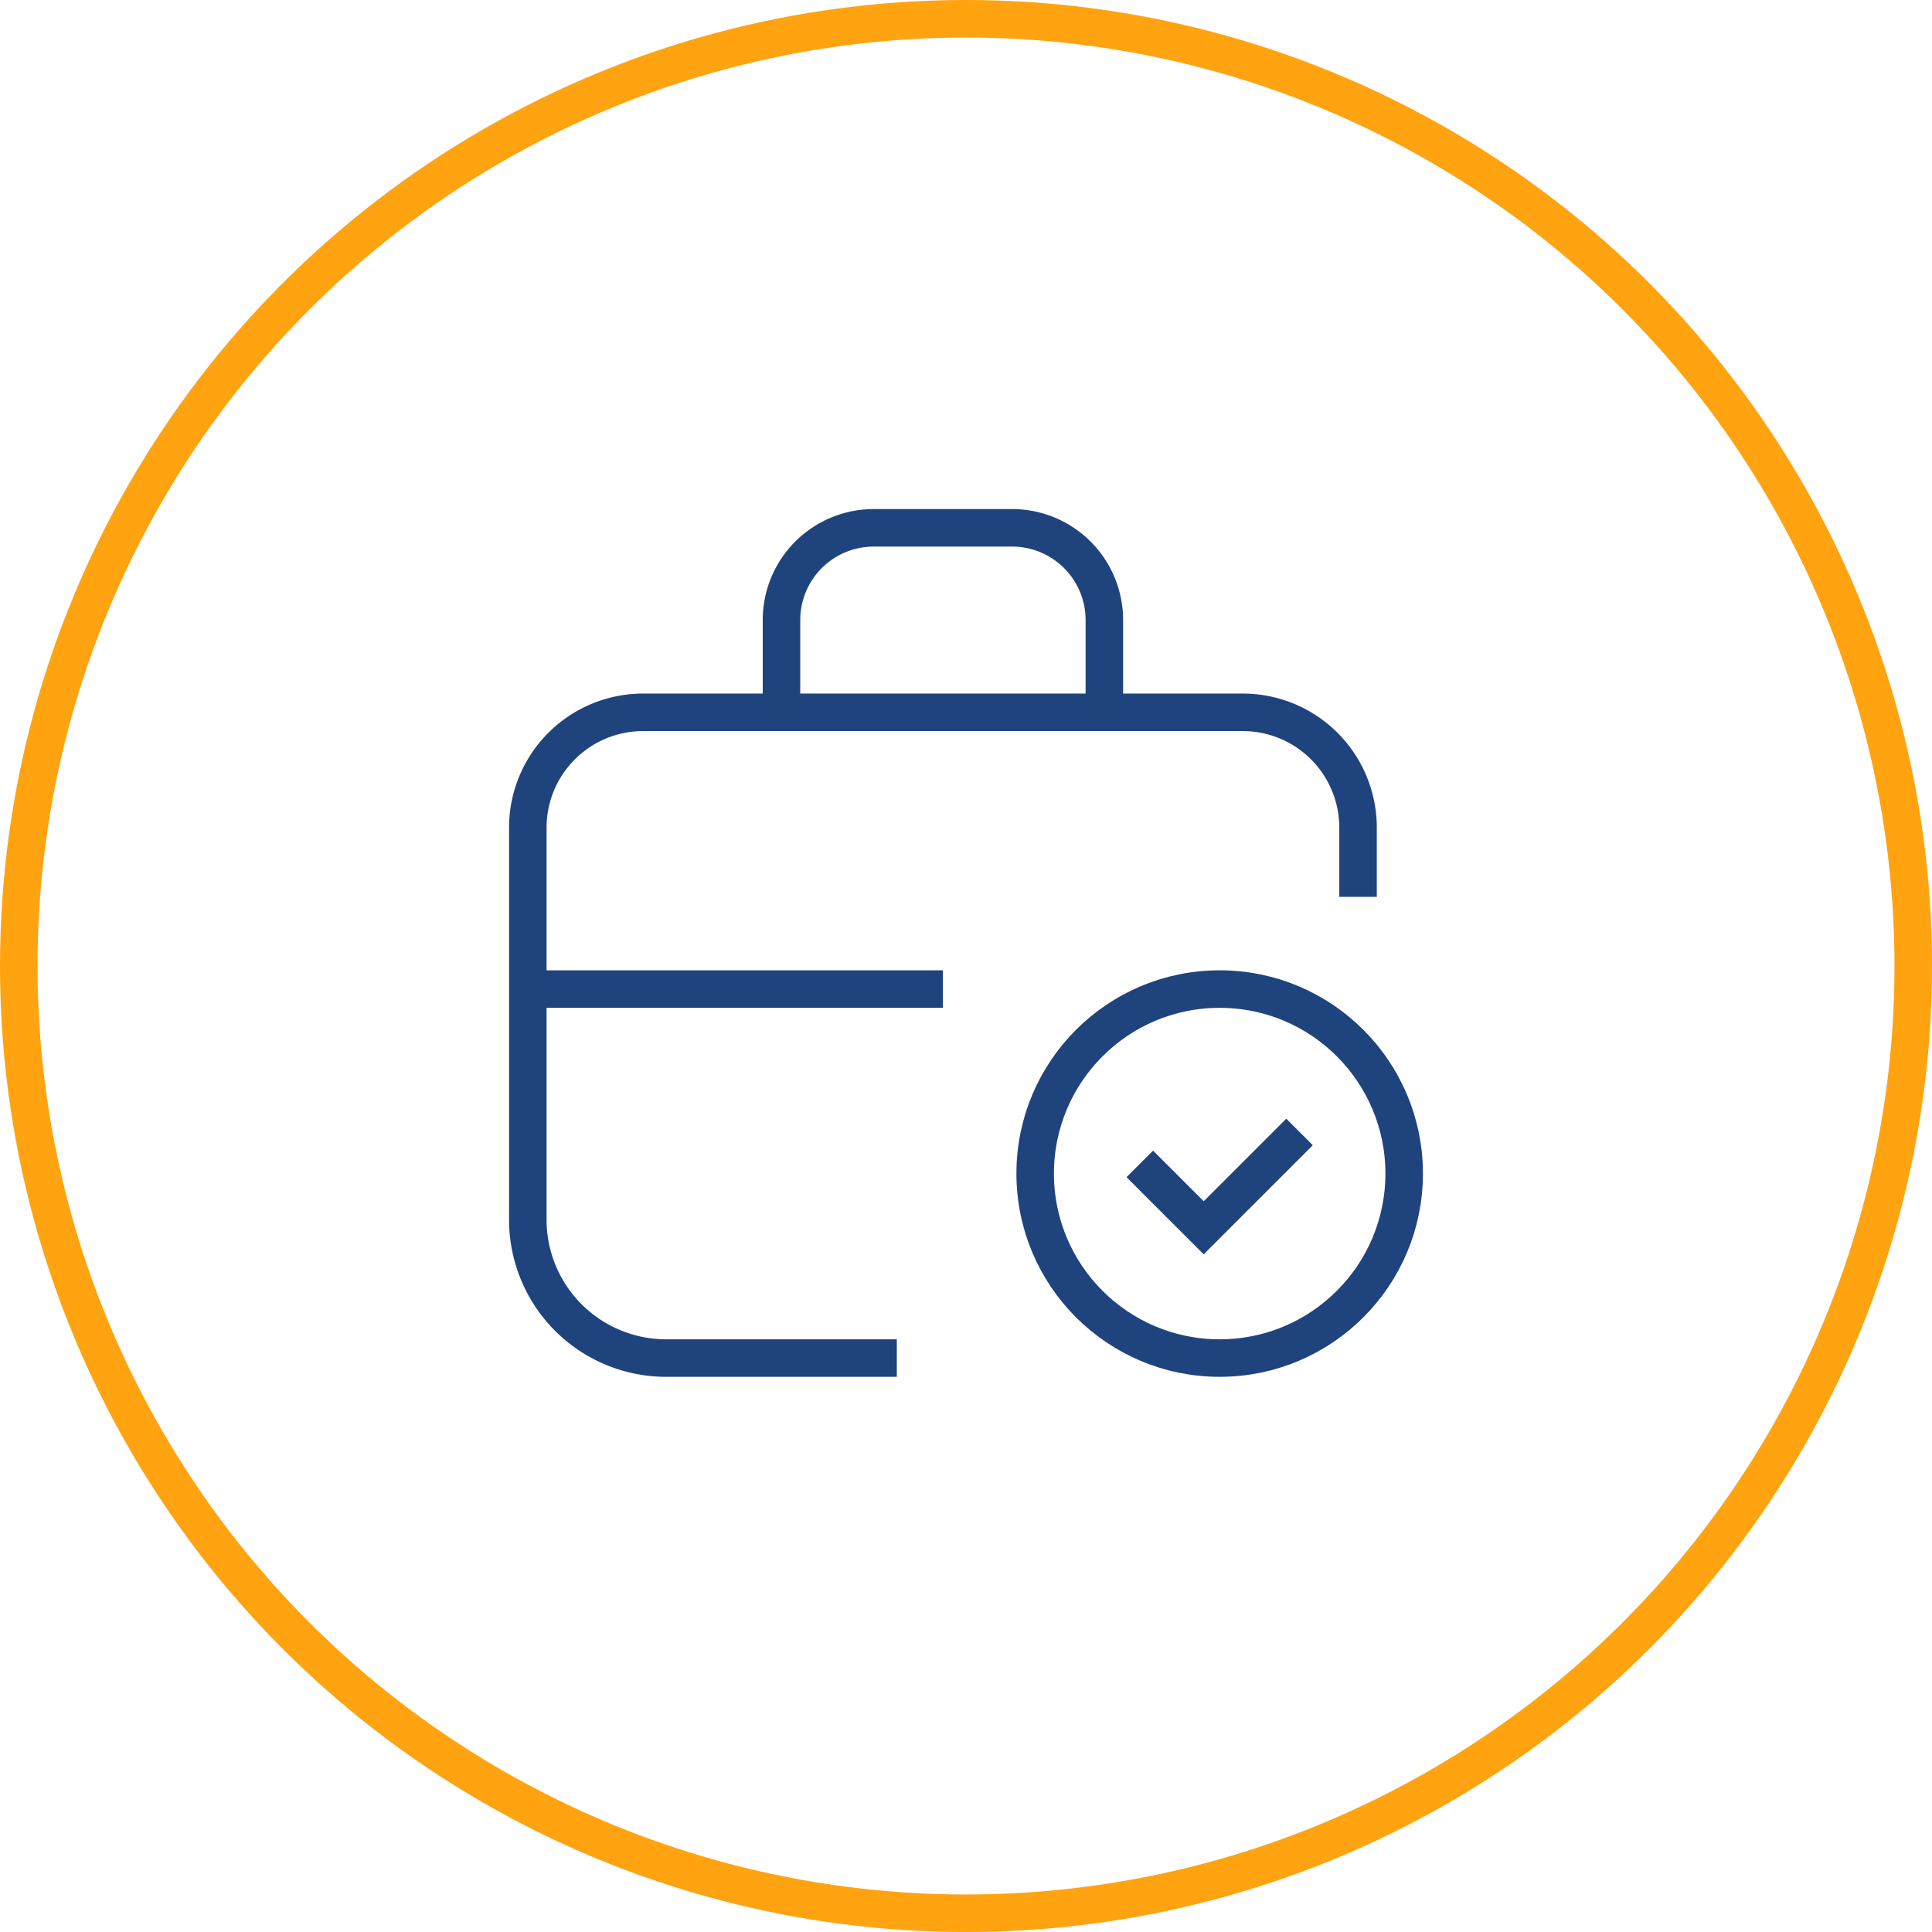
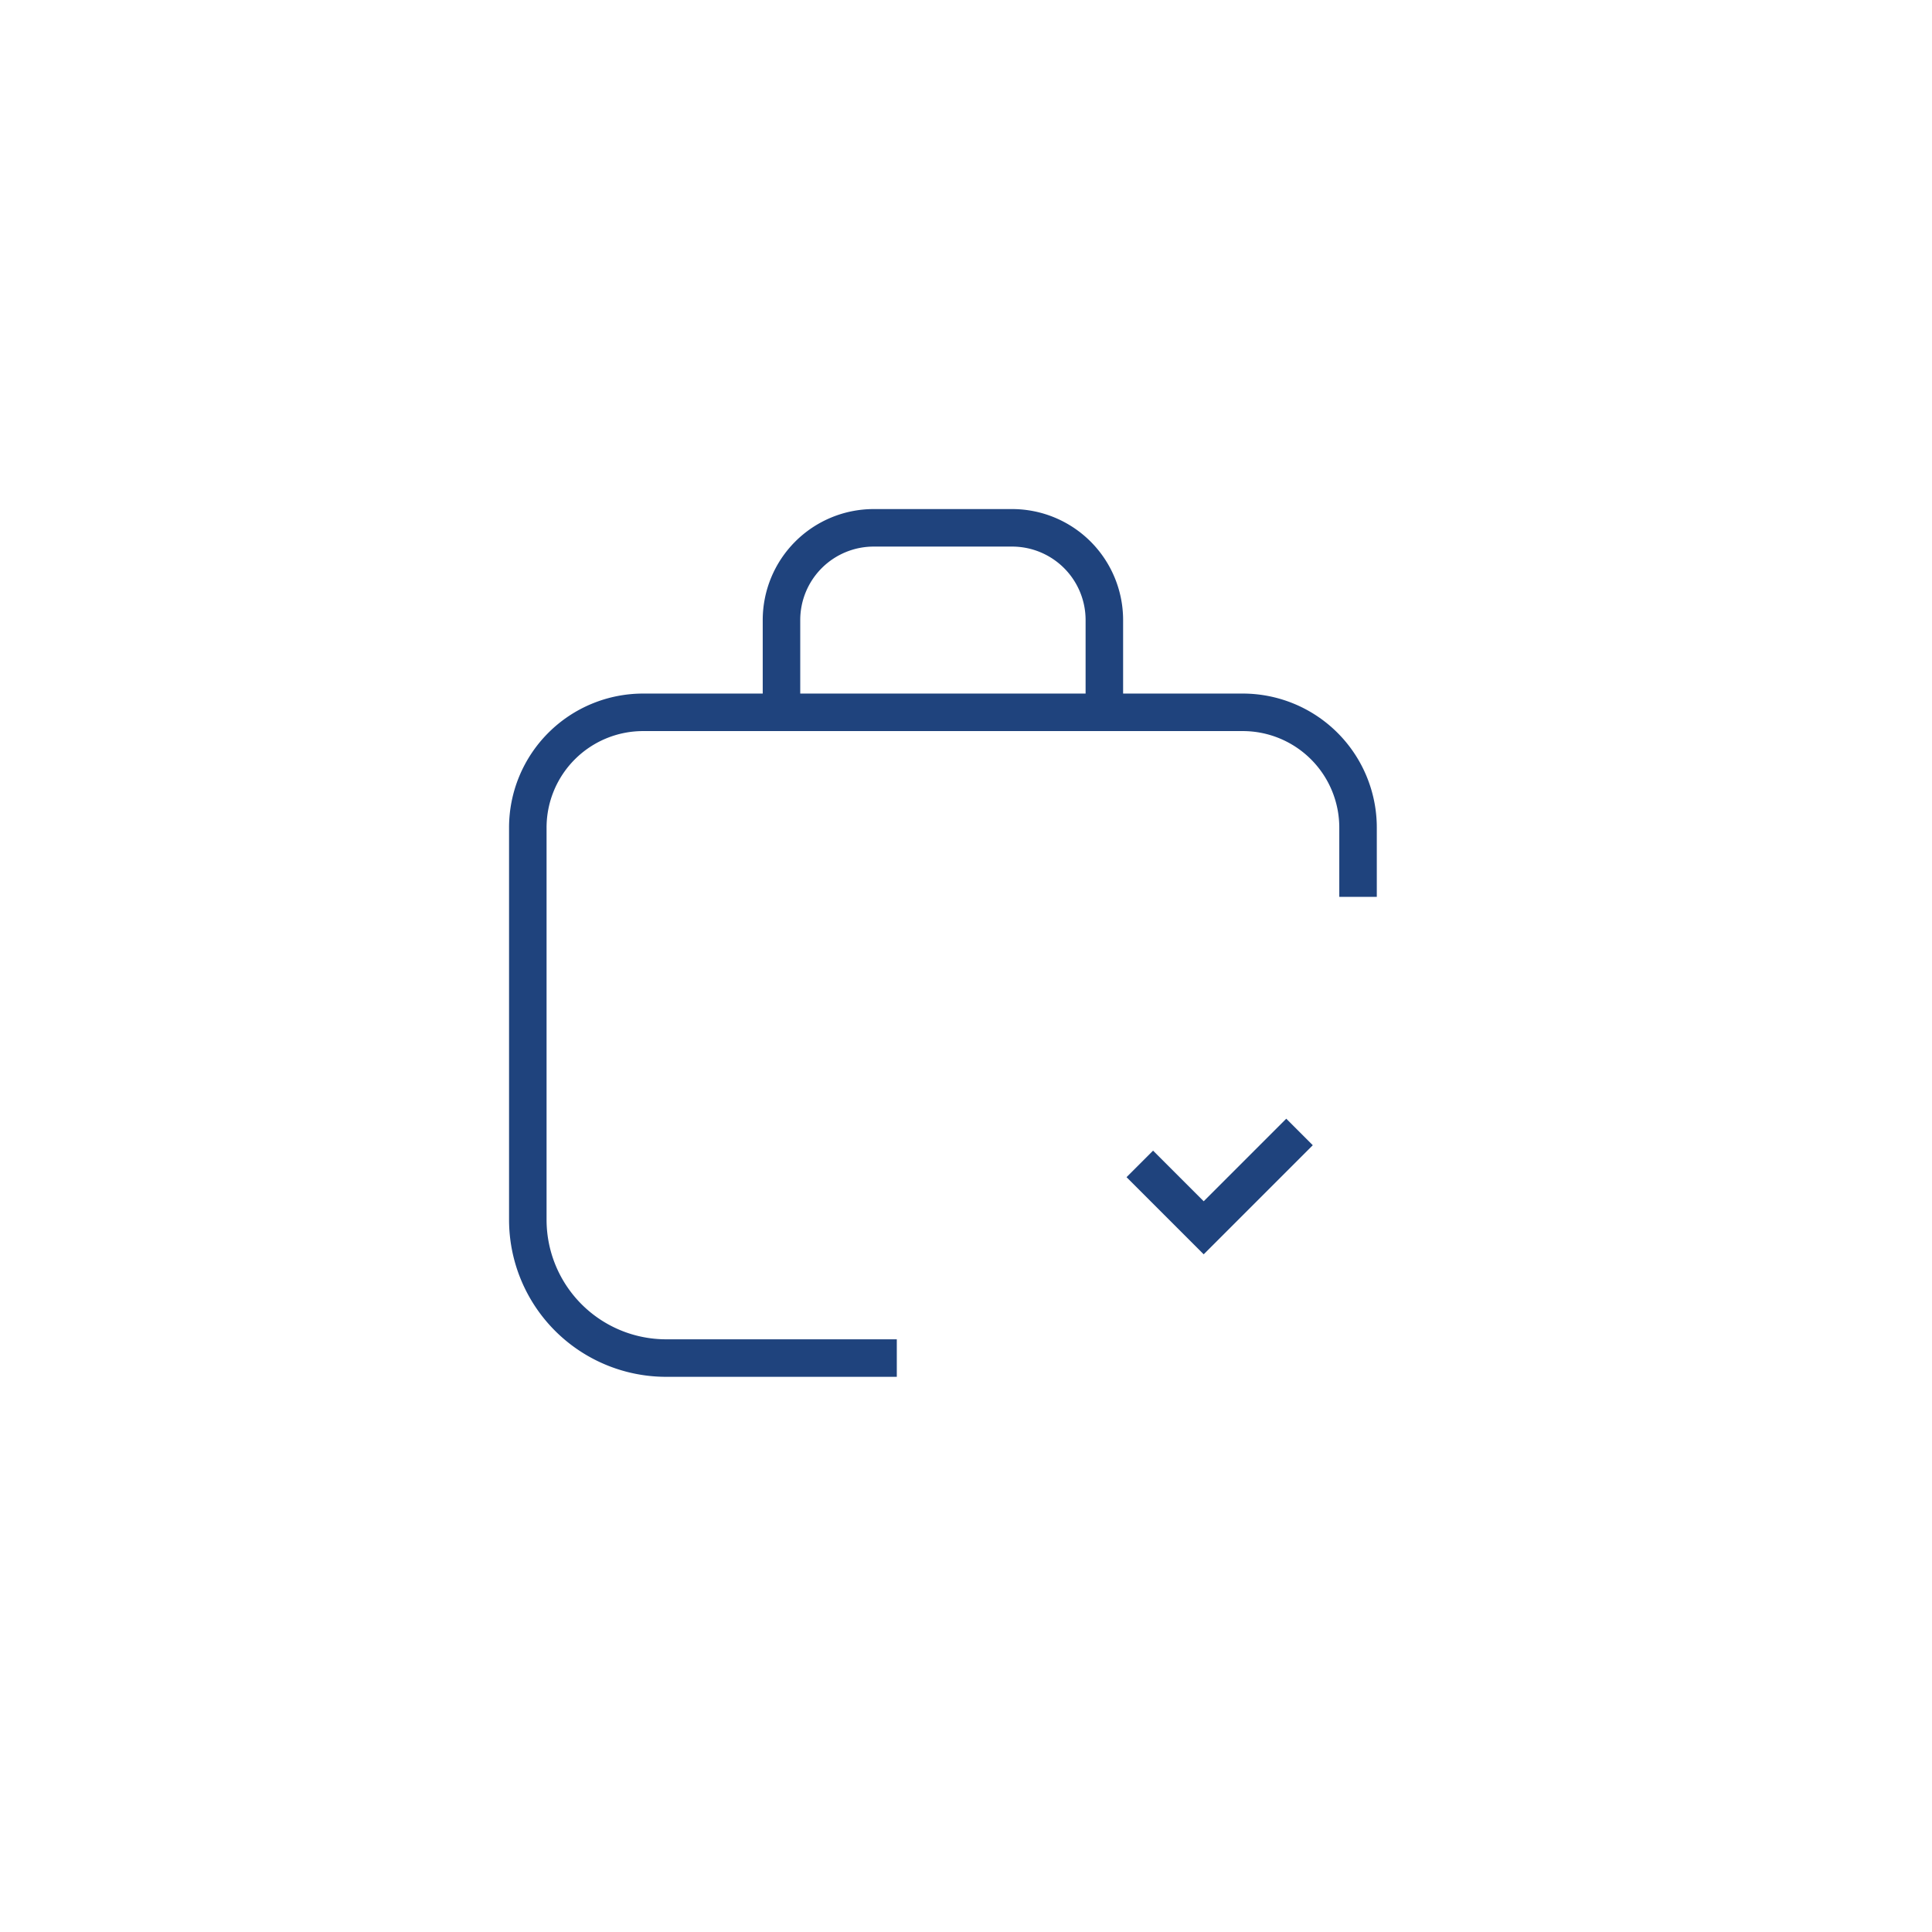
<svg xmlns="http://www.w3.org/2000/svg" width="103" height="103" viewBox="0 0 103 103">
  <g id="Group_19311" data-name="Group 19311" transform="translate(-404 -3483)">
    <g id="Ellipse_120" data-name="Ellipse 120" transform="translate(406 3485)" fill="none" stroke="#ffa310" stroke-linecap="round" stroke-linejoin="round" stroke-width="2">
-       <circle cx="49.5" cy="49.5" r="49.5" stroke="none" />
-       <circle cx="49.5" cy="49.5" r="50.5" fill="none" />
-     </g>
+       </g>
    <g id="Group_19140" data-name="Group 19140" transform="translate(430.319 3509.32)">
      <g id="Group_19142" data-name="Group 19142" transform="translate(1.82 1.82)">
        <path id="Path_50057" data-name="Path 50057" d="M20.422,39.176H8.127A7.376,7.376,0,0,1,.75,31.8V10.9A6.147,6.147,0,0,1,6.9,4.75H38.864A6.147,6.147,0,0,1,45.012,10.9v3.688" transform="translate(-0.75 5.086)" fill="none" stroke="#1f437d" stroke-width="2" />
        <path id="Path_50058" data-name="Path 50058" d="M23.463,10.586V5.668A4.917,4.917,0,0,0,18.545.75H11.168A4.917,4.917,0,0,0,6.25,5.668v4.918" transform="translate(7.274 -0.75)" fill="none" stroke="#1f437d" stroke-width="2" />
-         <line id="Line_16" data-name="Line 16" x1="22.131" transform="translate(0 24.59)" fill="none" stroke="#1f437d" stroke-linejoin="round" stroke-width="2" />
-         <circle id="Ellipse_134" data-name="Ellipse 134" cx="9.836" cy="9.836" r="9.836" transform="translate(27.049 24.59)" fill="none" stroke="#1f437d" stroke-width="2" />
        <path id="Path_50059" data-name="Path 50059" d="M14.5,16.84l3.406,3.406,5.109-5.109" transform="translate(18.127 17.071)" fill="none" stroke="#1f437d" stroke-width="2" />
      </g>
    </g>
  </g>
</svg>